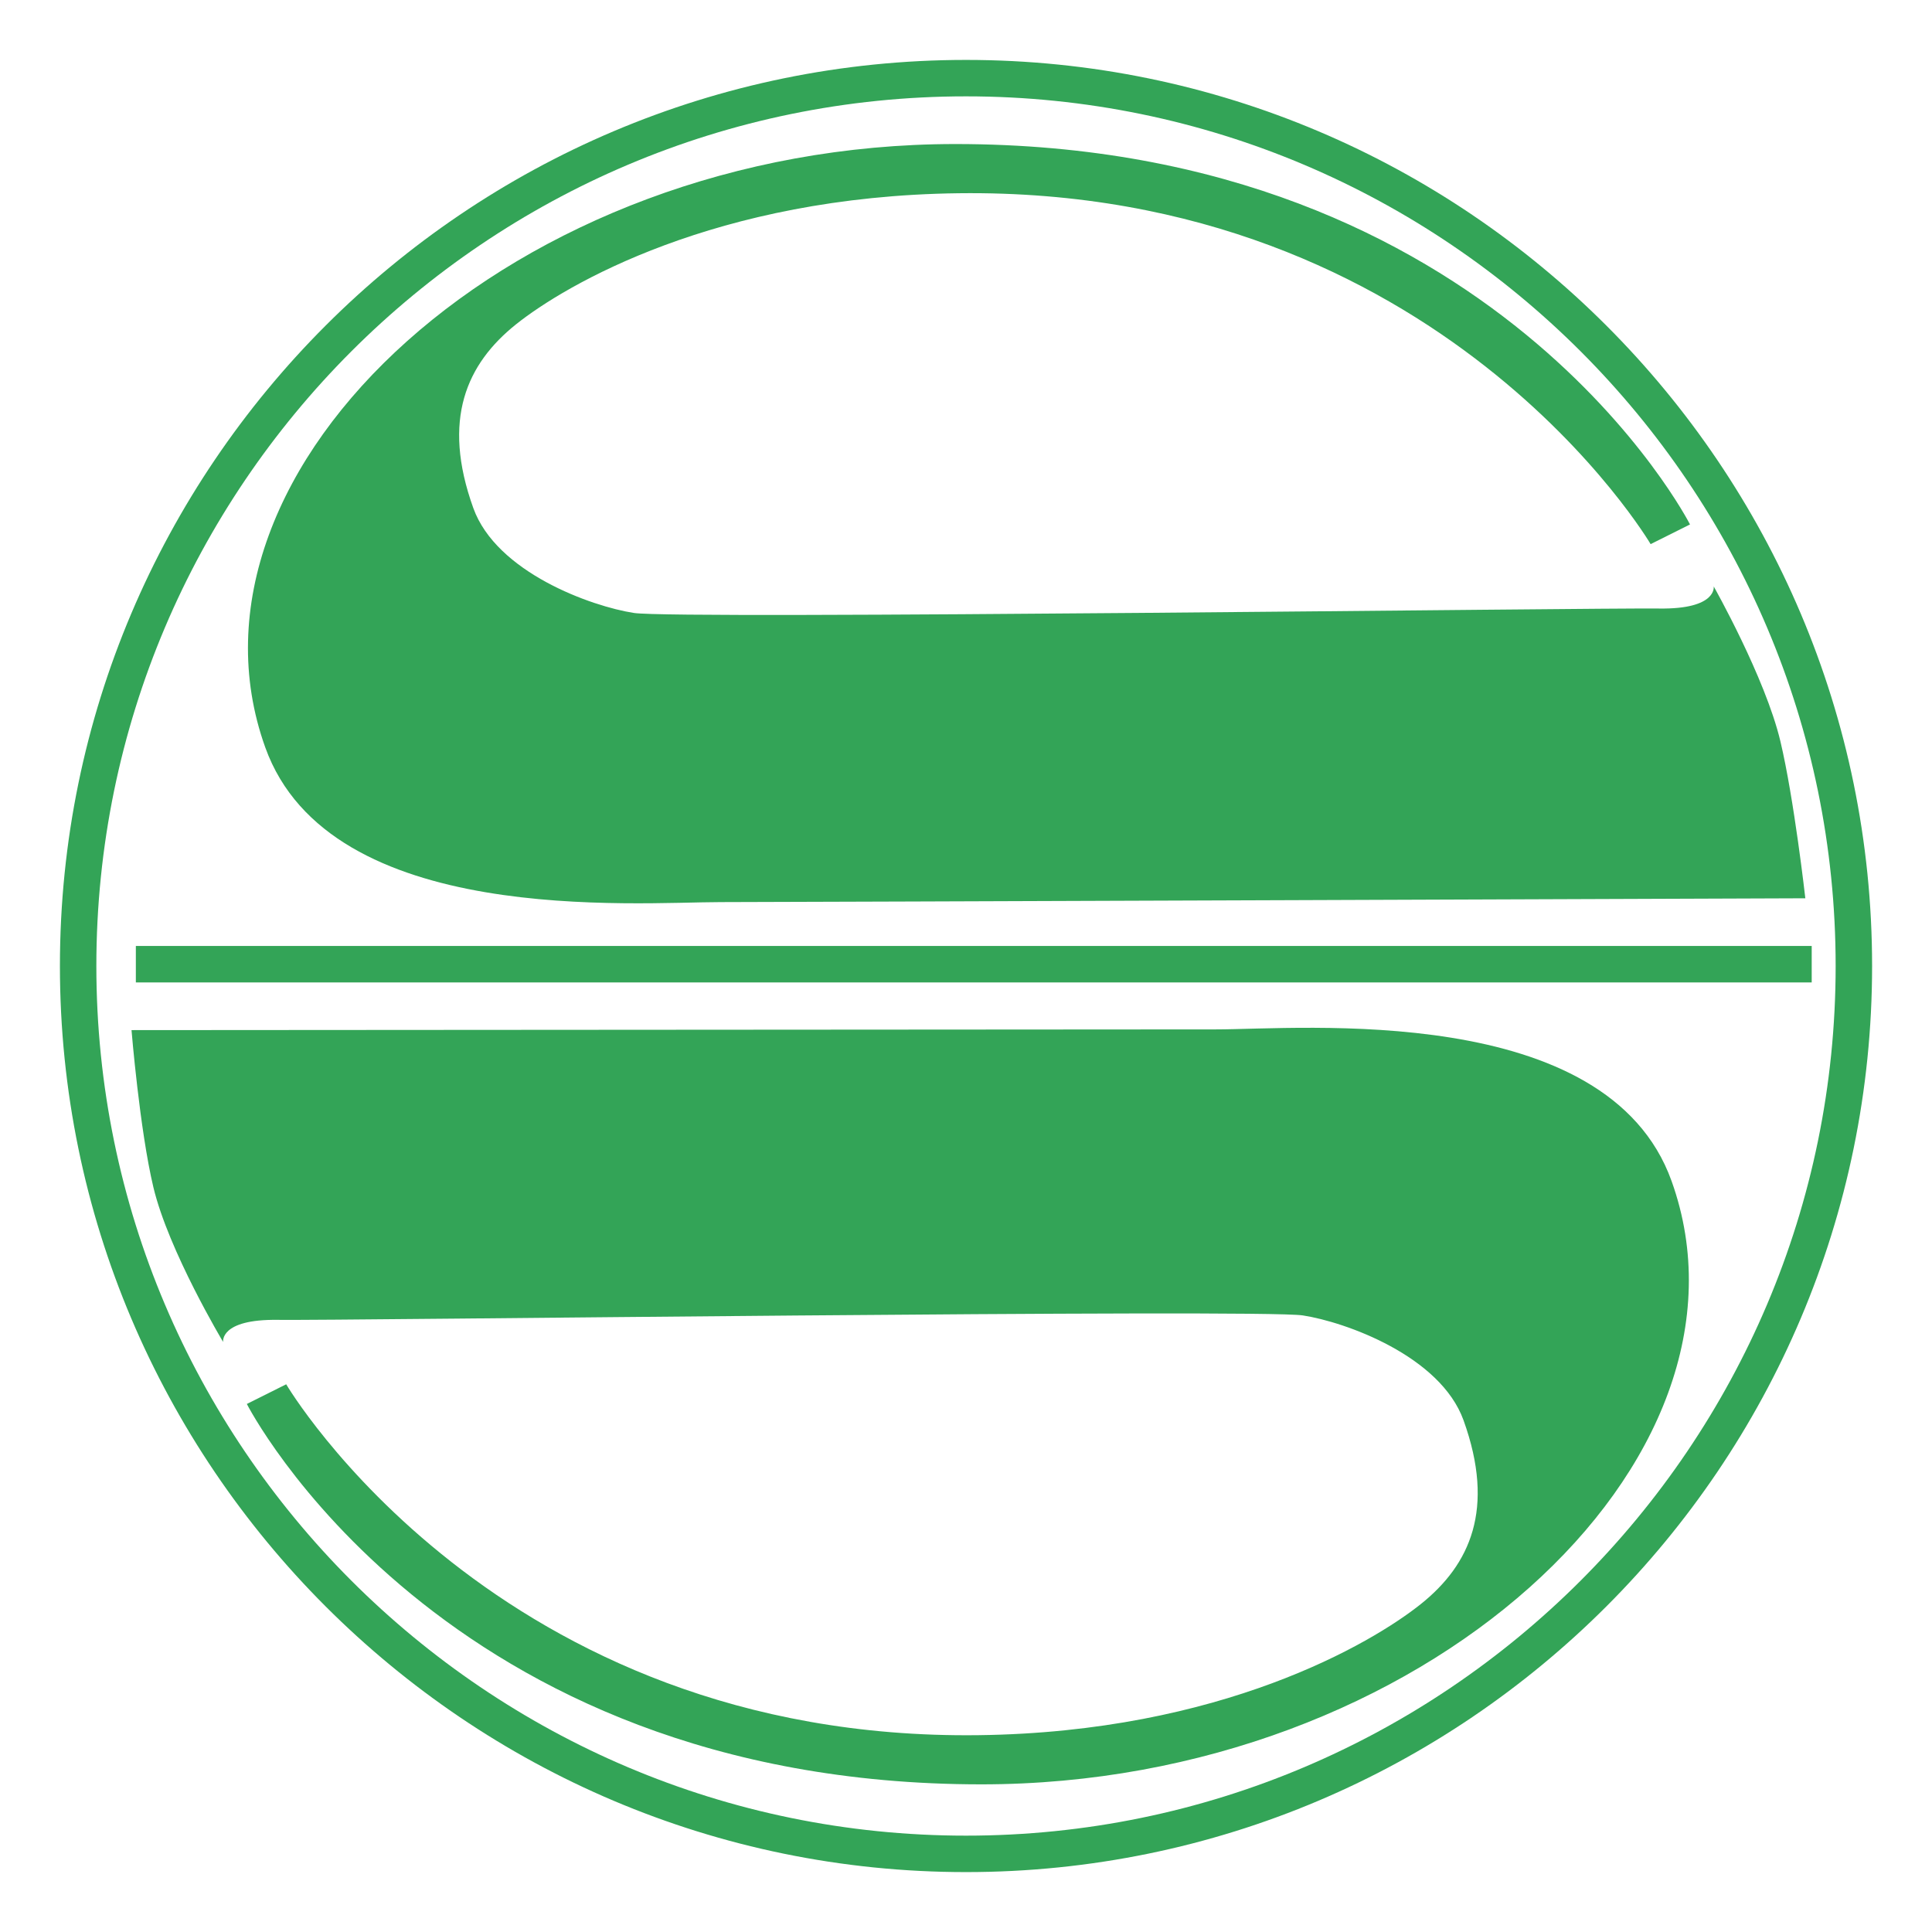
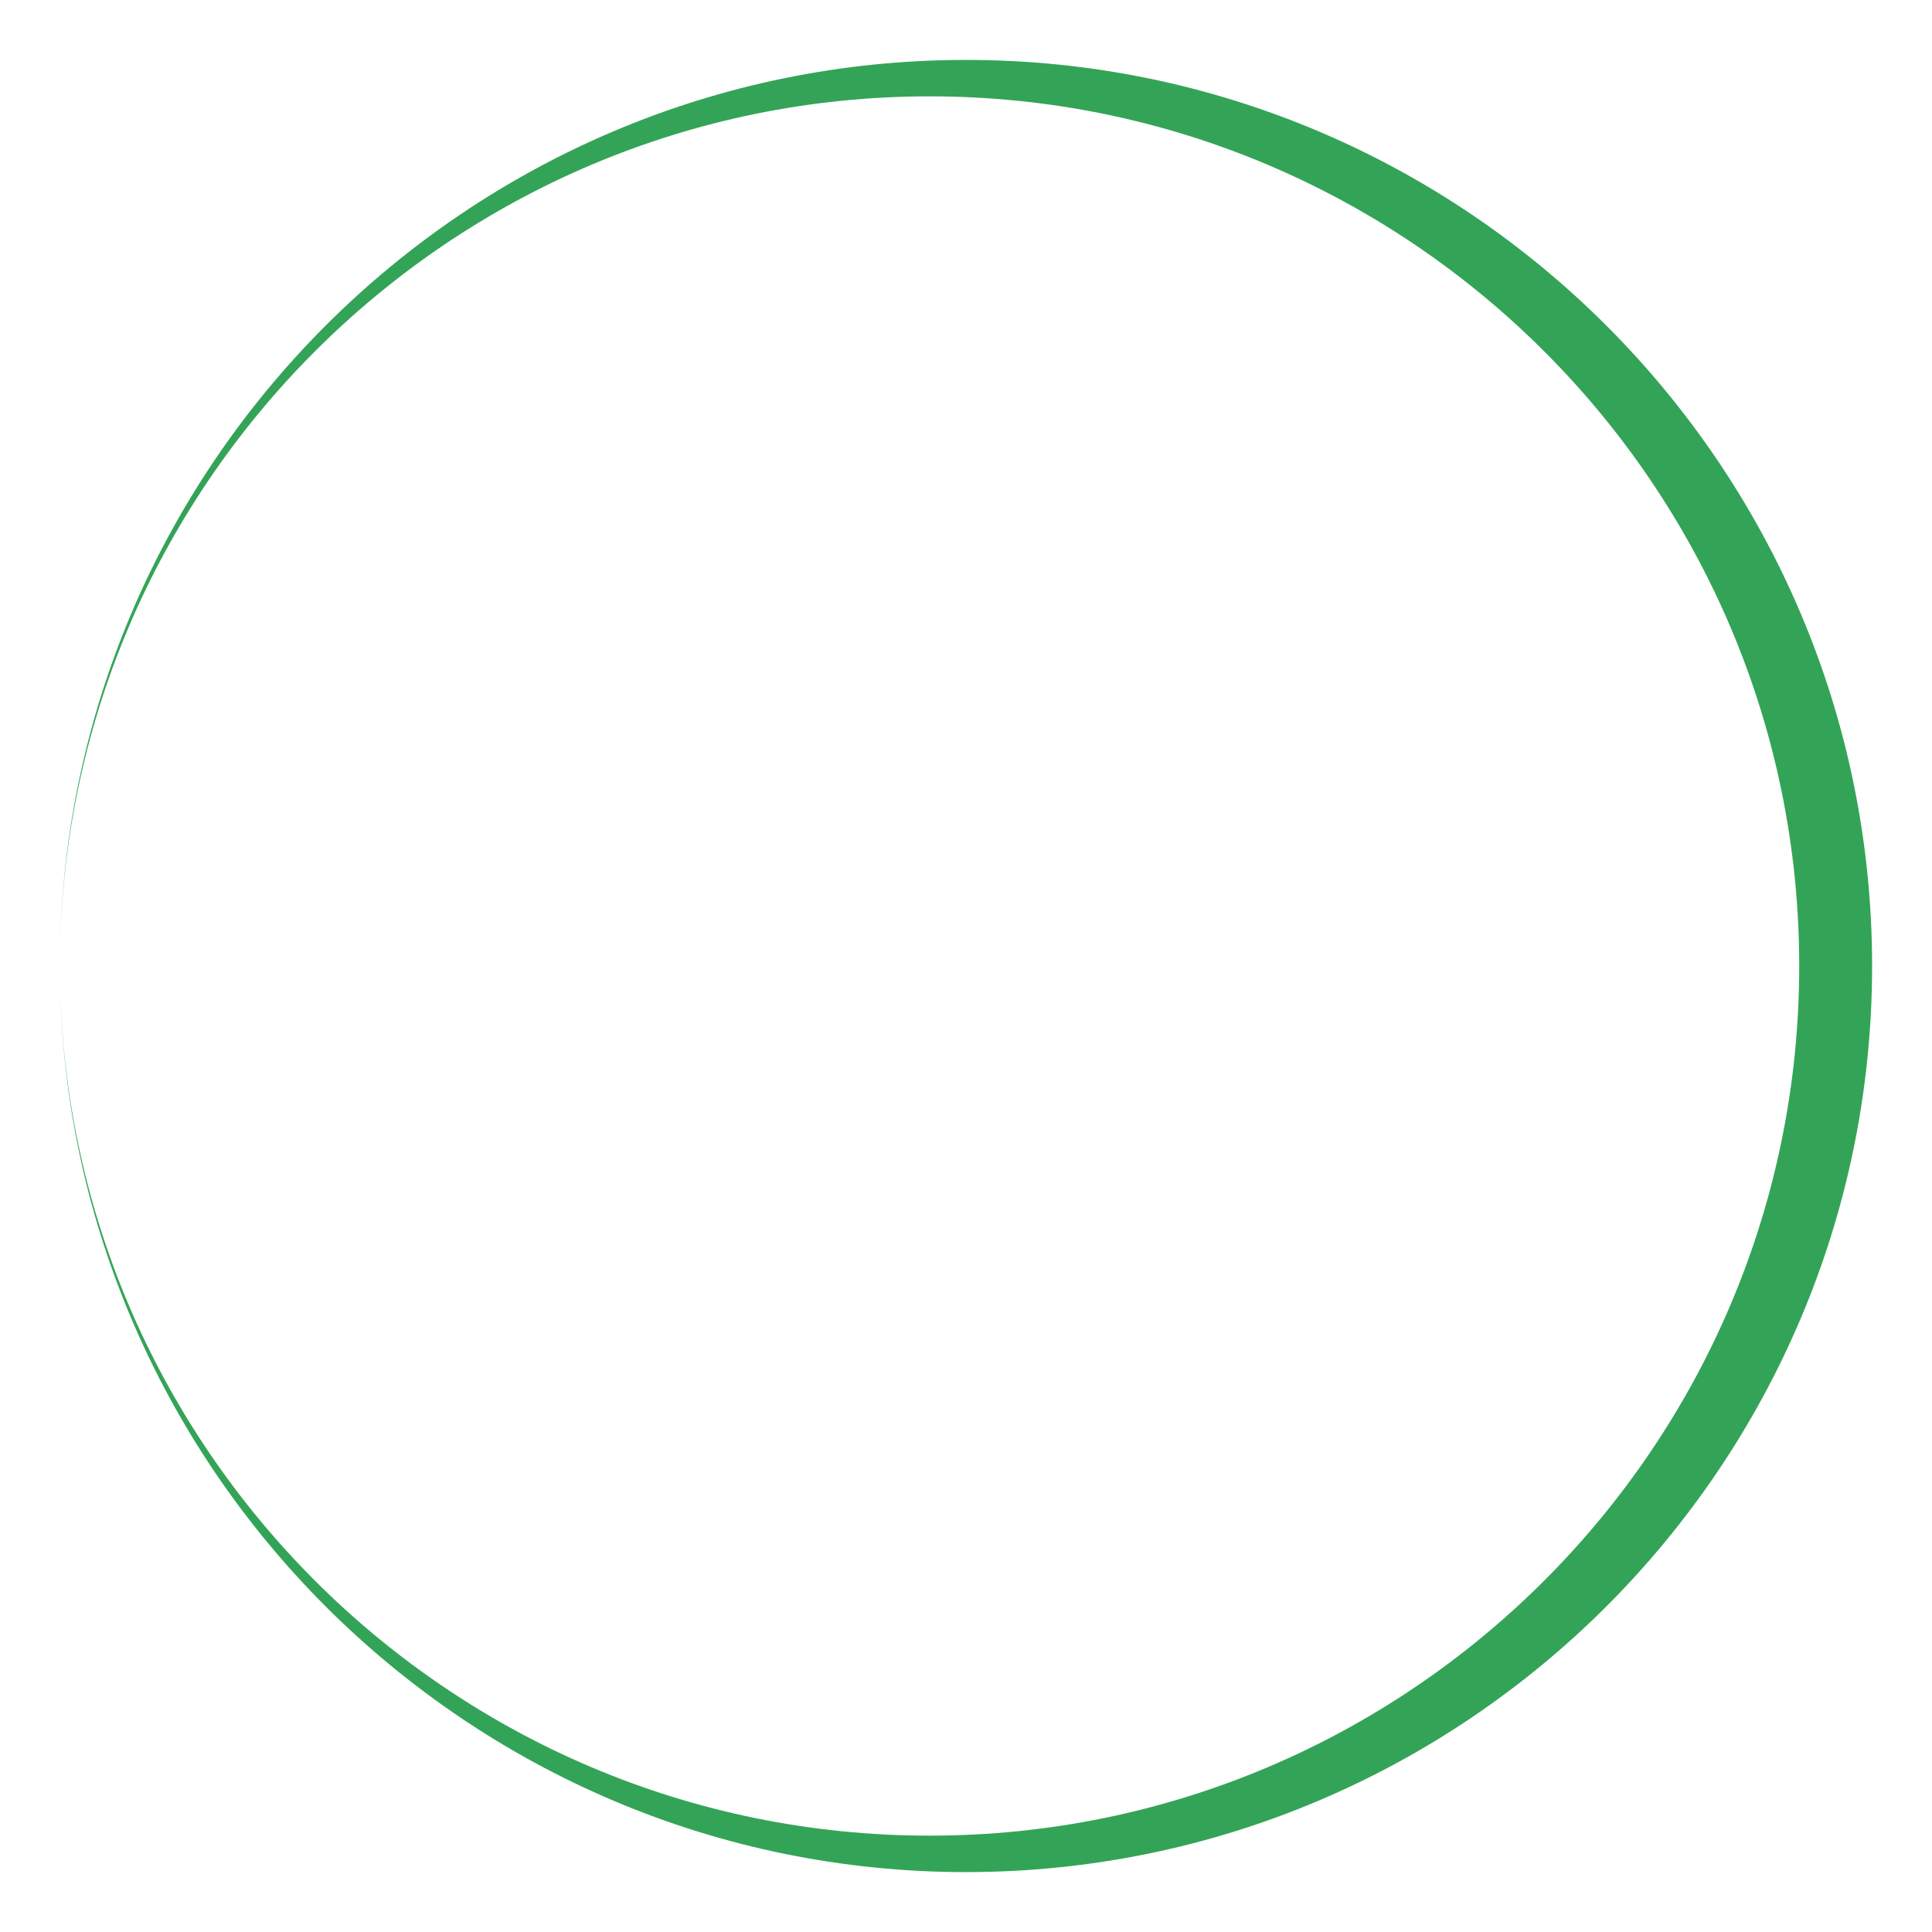
<svg xmlns="http://www.w3.org/2000/svg" width="2500" height="2500" viewBox="0 0 192.756 192.756">
  <g fill-rule="evenodd" clip-rule="evenodd">
-     <path fill="#fff" d="M0 0h192.756v192.756H0V0z" />
-     <path fill="#33a457" d="M13.554 94.381v3.635h167.2v-3.635h-167.2zM164.684 54.288l3.928-1.964s-19.305-37.953-73.293-37.953c-44.012 0-78.853 32.32-68.855 60.194 6.438 17.947 36.932 15.438 45.444 15.438 5.152 0 108.21-.381 108.21-.381s-1.121-9.925-2.488-15.665c-1.514-6.362-6.652-15.451-6.652-15.451s.379 2.291-5.455 2.207c-5.83-.085-98.015 1.099-102.268.443-4.255-.653-13.719-4.042-16.033-10.468-3.185-8.844-.655-14.396 4.253-18.323 4.908-3.925 19.949-12.79 44.171-13.086 48.096-.593 69.038 35.009 69.038 35.009zM28.554 138.111l-3.927 1.963s19.306 37.953 73.292 37.951c44.012 0 78.852-32.32 68.854-60.193-6.438-17.945-36.93-15.129-45.443-15.129-5.15 0-108.208.072-108.208.072s.812 9.926 2.178 15.662c1.514 6.363 6.962 15.451 6.962 15.451s-.378-2.287 5.454-2.205c5.832.086 98.018-1.098 102.271-.443 4.252.654 13.717 4.041 16.033 10.469 3.182 8.844.652 14.396-4.256 18.322-4.906 3.926-19.947 12.791-44.172 13.088-48.097.592-69.038-35.008-69.038-35.008z" />
-     <path d="M5.978 96.378c0 49.847 40.554 90.401 90.4 90.401 49.847 0 90.401-40.555 90.401-90.401s-40.555-90.4-90.401-90.4-90.4 40.553-90.4 90.4zm3.635 0c0-47.842 38.923-86.765 86.765-86.765 47.843 0 86.765 38.923 86.765 86.765 0 47.843-38.922 86.765-86.765 86.765-47.842 0-86.765-38.922-86.765-86.765z" fill="#33a457" />
+     <path d="M5.978 96.378c0 49.847 40.554 90.401 90.4 90.401 49.847 0 90.401-40.555 90.401-90.401s-40.555-90.4-90.401-90.4-90.4 40.553-90.4 90.4zc0-47.842 38.923-86.765 86.765-86.765 47.843 0 86.765 38.923 86.765 86.765 0 47.843-38.922 86.765-86.765 86.765-47.842 0-86.765-38.922-86.765-86.765z" fill="#33a457" />
  </g>
</svg>